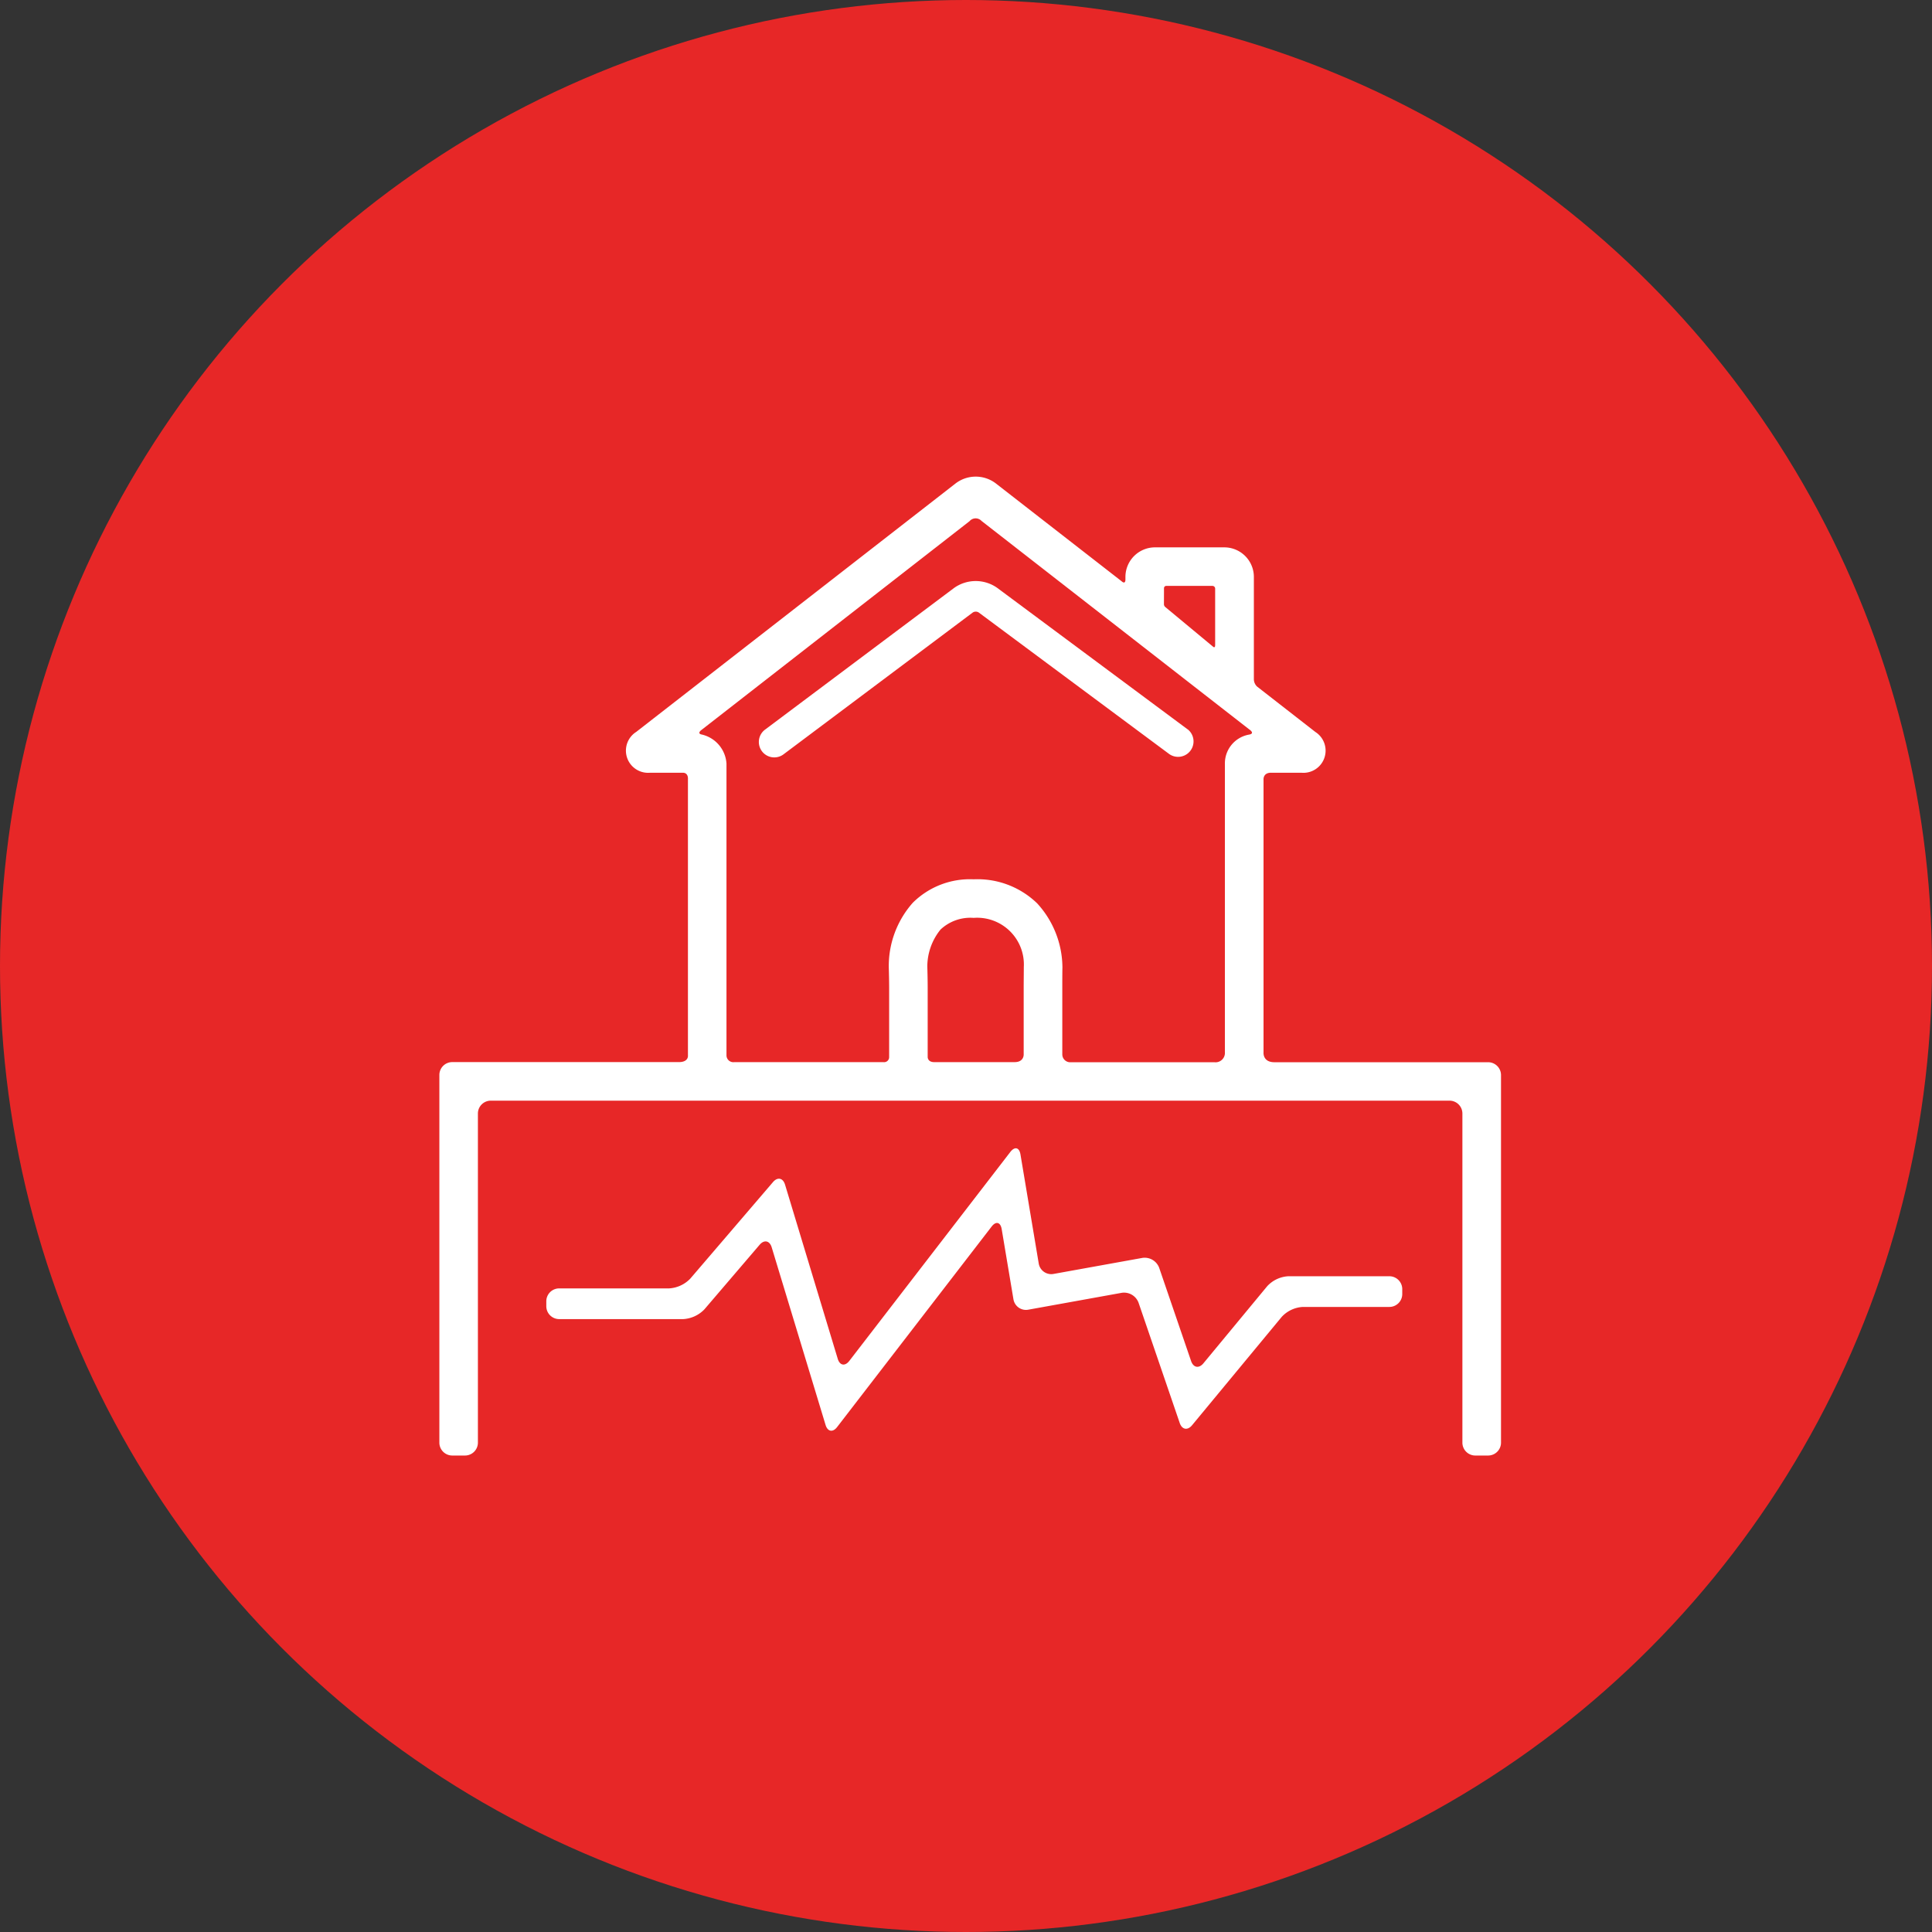
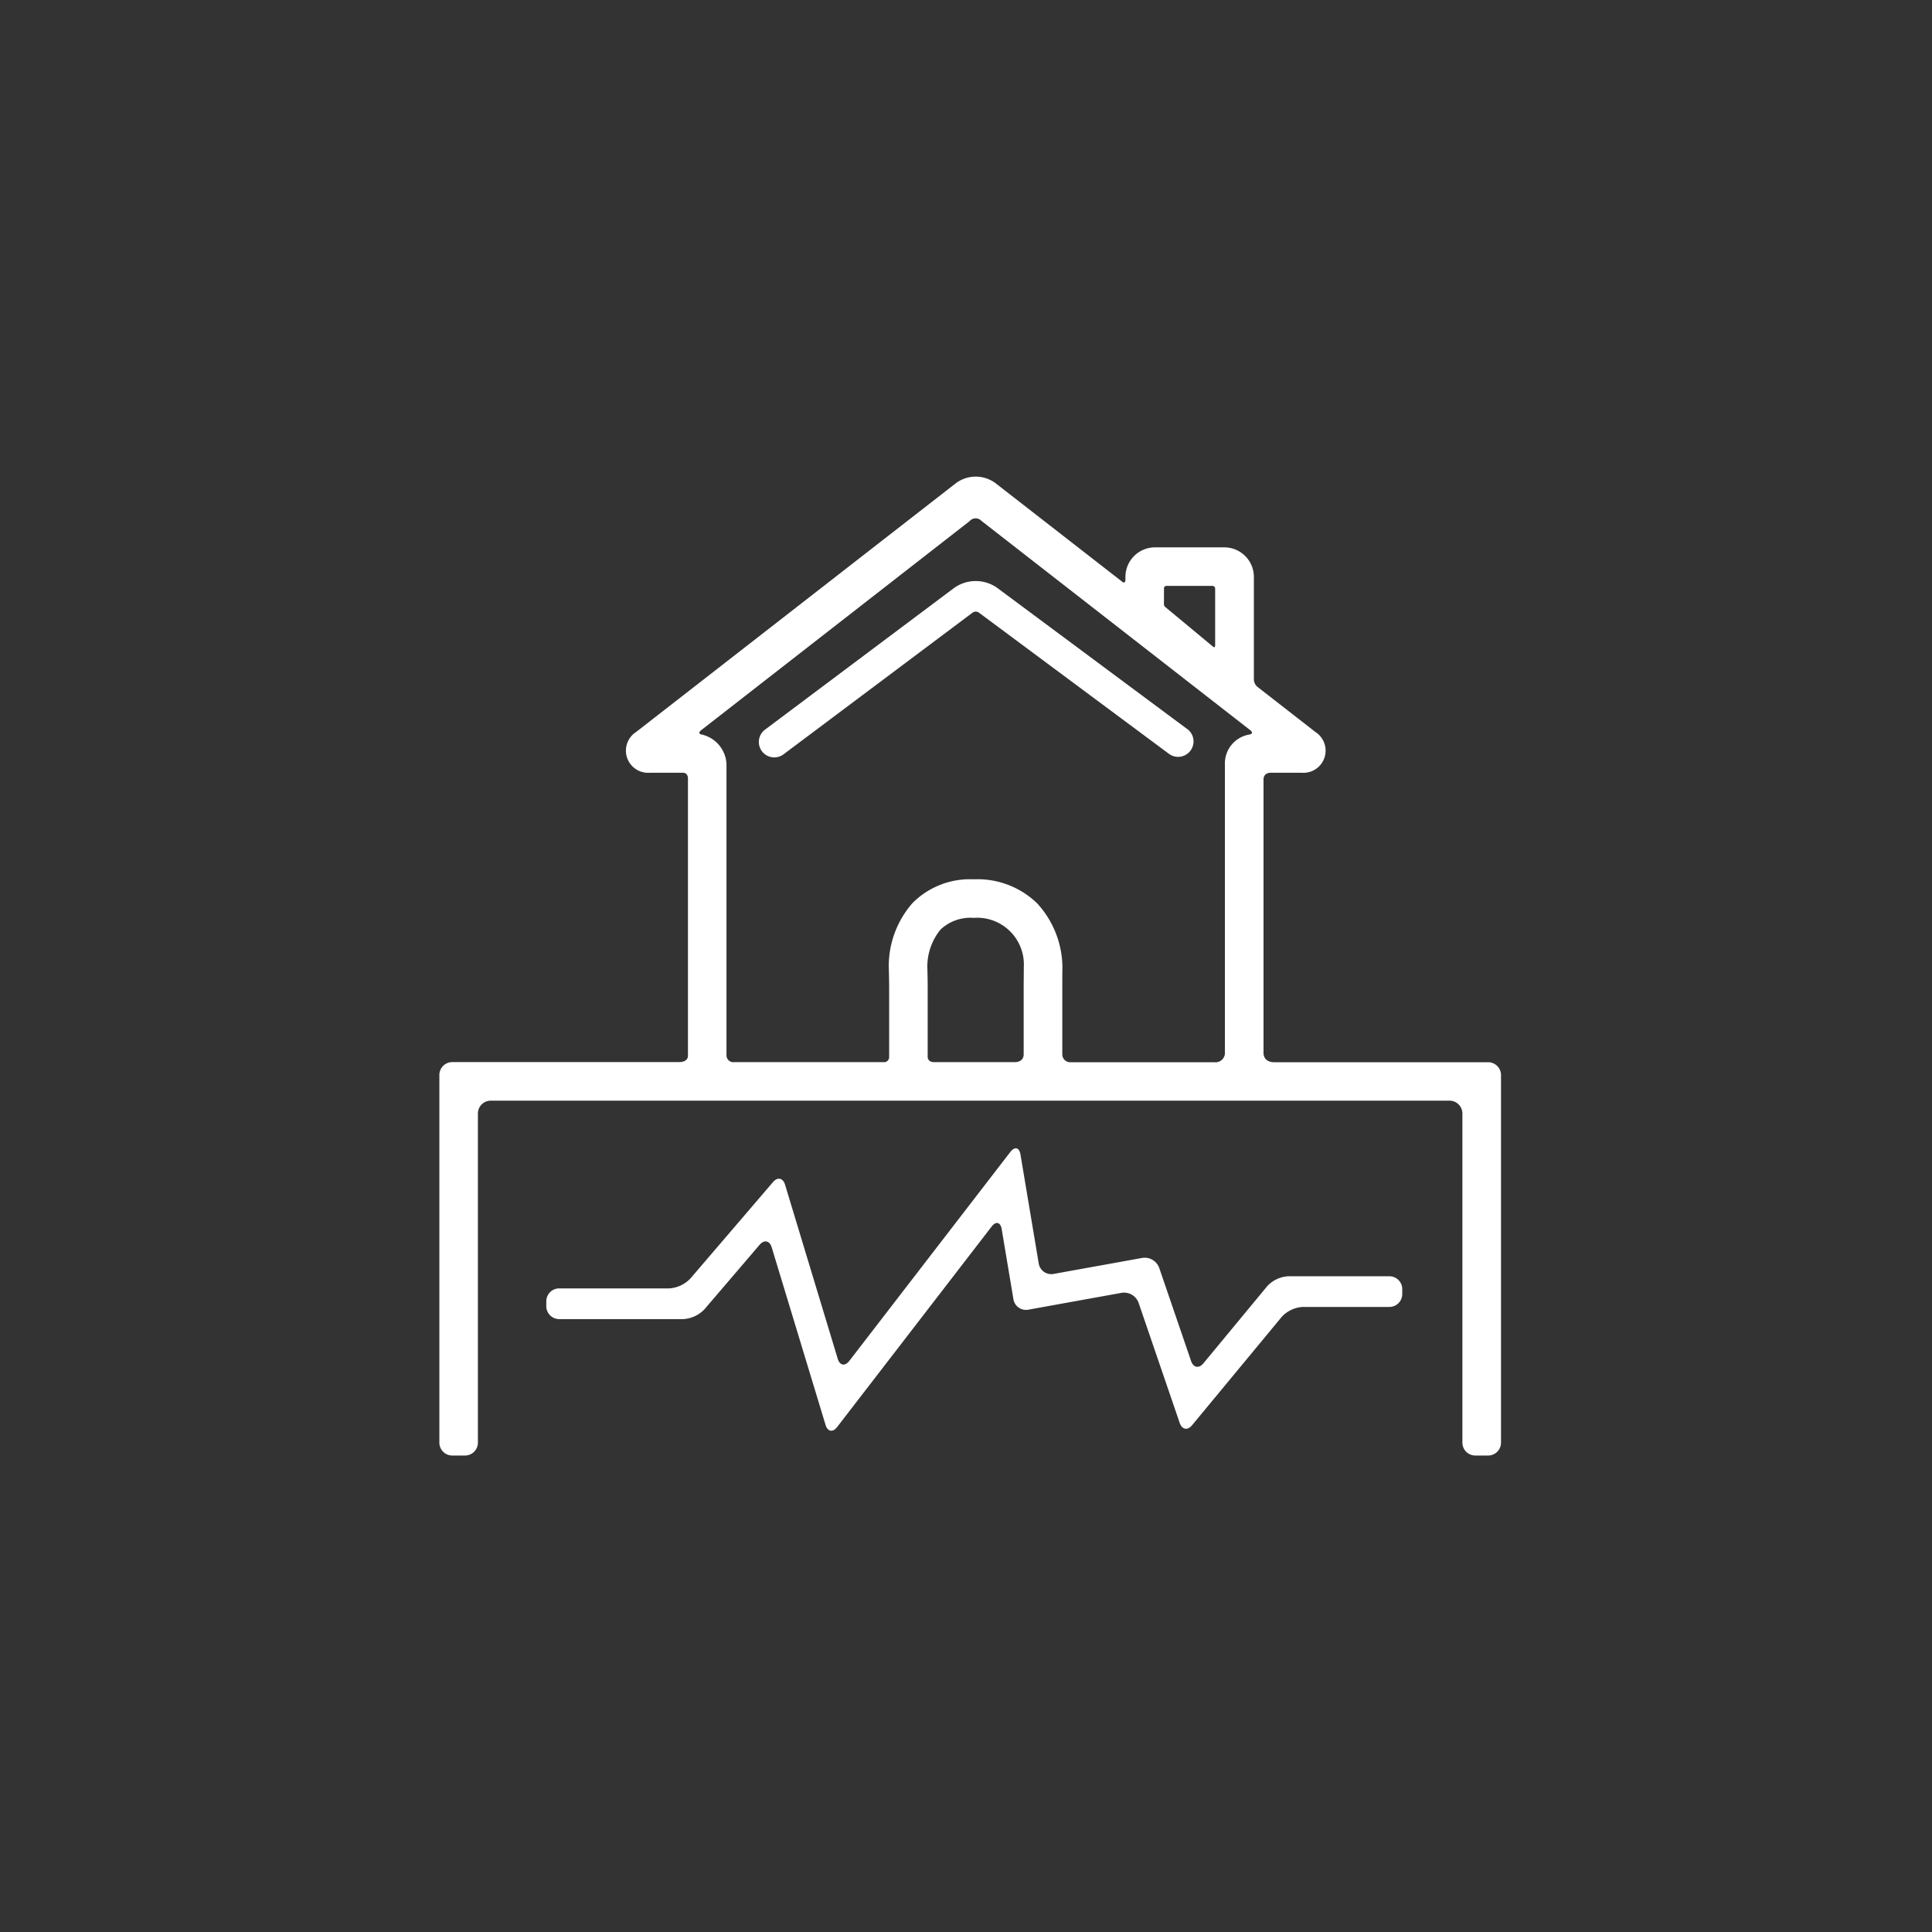
<svg xmlns="http://www.w3.org/2000/svg" width="77" height="77" viewBox="0 0 77 77">
  <rect x="0" y="0" width="77" height="77" fill="#333333" stroke="none" />
  <g id="Group_105" data-name="Group 105" transform="translate(-124 -331)">
-     <circle id="Ellipse_11" data-name="Ellipse 11" cx="38.5" cy="38.5" r="38.5" transform="translate(124 331)" fill="#e72727" />
    <g id="earthquake-and-home" transform="translate(141.511 333.935)">
      <path id="Path_46" data-name="Path 46" d="M141.513,62.672l-7.588-5.638a1.485,1.485,0,0,0-1.72,0l-7.521,5.636a.615.615,0,1,0,.737.984l7.521-5.636a.218.218,0,0,1,.25,0l7.588,5.638a.615.615,0,0,0,.733-.987Z" transform="translate(-111.689 -36.537)" fill="#fff" />
      <path id="Path_47" data-name="Path 47" d="M41.8,39.4h-8.52c-.47,0-.433-.389-.433-.389V28.134s-.023-.272.3-.272h1.206a.884.884,0,0,0,.558-1.626l-2.32-1.807a.409.409,0,0,1-.129-.293V20.058a1.179,1.179,0,0,0-1.178-1.178H28.521a1.179,1.179,0,0,0-1.178,1.178v.1c0,.226-.157.069-.157.069l-5.014-3.9a1.322,1.322,0,0,0-1.591,0L7.846,26.235A.884.884,0,0,0,8.4,27.862H9.7c.229,0,.207.246.207.246V39.127s.037.268-.36.268H.512A.514.514,0,0,0,0,39.908V54.563a.514.514,0,0,0,.512.512h.512a.514.514,0,0,0,.512-.512V41.444a.514.514,0,0,1,.512-.512H40.261a.514.514,0,0,1,.512.512V54.563a.514.514,0,0,0,.512.512H41.8a.514.514,0,0,0,.512-.512V39.908A.514.514,0,0,0,41.8,39.4ZM28.88,20.508a.09.09,0,0,1,.089-.092h1.837a.109.109,0,0,1,.113.117v2.239c0,.141-.078.071-.078.071l-1.914-1.589a.149.149,0,0,1-.049-.1S28.88,20.669,28.88,20.508Zm-9.433,15.08a2.351,2.351,0,0,1,.526-1.475,1.737,1.737,0,0,1,1.32-.466,1.862,1.862,0,0,1,2,1.958c0,.228-.005.6-.005.829v2.655s.017.307-.361.307H19.722c-.274,0-.26-.211-.26-.211V36.433C19.462,36.2,19.455,35.819,19.447,35.588ZM25.176,39.4a.315.315,0,0,1-.349-.318V36.434c0-.223,0-.587.005-.81a3.811,3.811,0,0,0-1.007-2.556,3.413,3.413,0,0,0-2.532-.958,3.229,3.229,0,0,0-2.425.935,3.8,3.8,0,0,0-.956,2.6c.007.213.014.576.014.793v2.759a.2.2,0,0,1-.223.2H11.749a.274.274,0,0,1-.306-.281V27.5a1.272,1.272,0,0,0-1.012-1.166c-.155-.047,0-.165,0-.165l10.7-8.333a.319.319,0,0,1,.477-.009l10.672,8.31s.252.163-.016.207a1.165,1.165,0,0,0-.957,1.157V39a.373.373,0,0,1-.42.4Z" fill="#fff" />
      <path id="Path_48" data-name="Path 48" d="M75.2,282.519H71.17a1.238,1.238,0,0,0-.839.395l-2.543,3.074c-.179.217-.4.177-.492-.09l-1.272-3.716a.617.617,0,0,0-.67-.394l-3.541.639a.506.506,0,0,1-.589-.414l-.729-4.352c-.047-.278-.225-.322-.4-.1l-6.421,8.332c-.172.223-.38.185-.461-.084l-2.1-6.941c-.082-.27-.3-.315-.482-.1l-3.295,3.846a1.27,1.27,0,0,1-.845.389H42.11a.514.514,0,0,0-.512.512v.2a.514.514,0,0,0,.512.512h4.944a1.27,1.27,0,0,0,.845-.389l2.2-2.572c.183-.214.4-.168.482.1l2.147,7.079c.082.27.289.308.461.084l6.158-7.991c.172-.223.351-.178.4.1l.469,2.8a.506.506,0,0,0,.589.414l3.727-.673a.617.617,0,0,1,.67.394l1.641,4.794c.091.267.313.307.492.09l3.574-4.32a1.239,1.239,0,0,1,.839-.395H75.2a.514.514,0,0,0,.512-.512v-.2A.514.514,0,0,0,75.2,282.519Z" transform="translate(-37.336 -234.589)" fill="#fff" />
    </g>
  </g>
</svg>